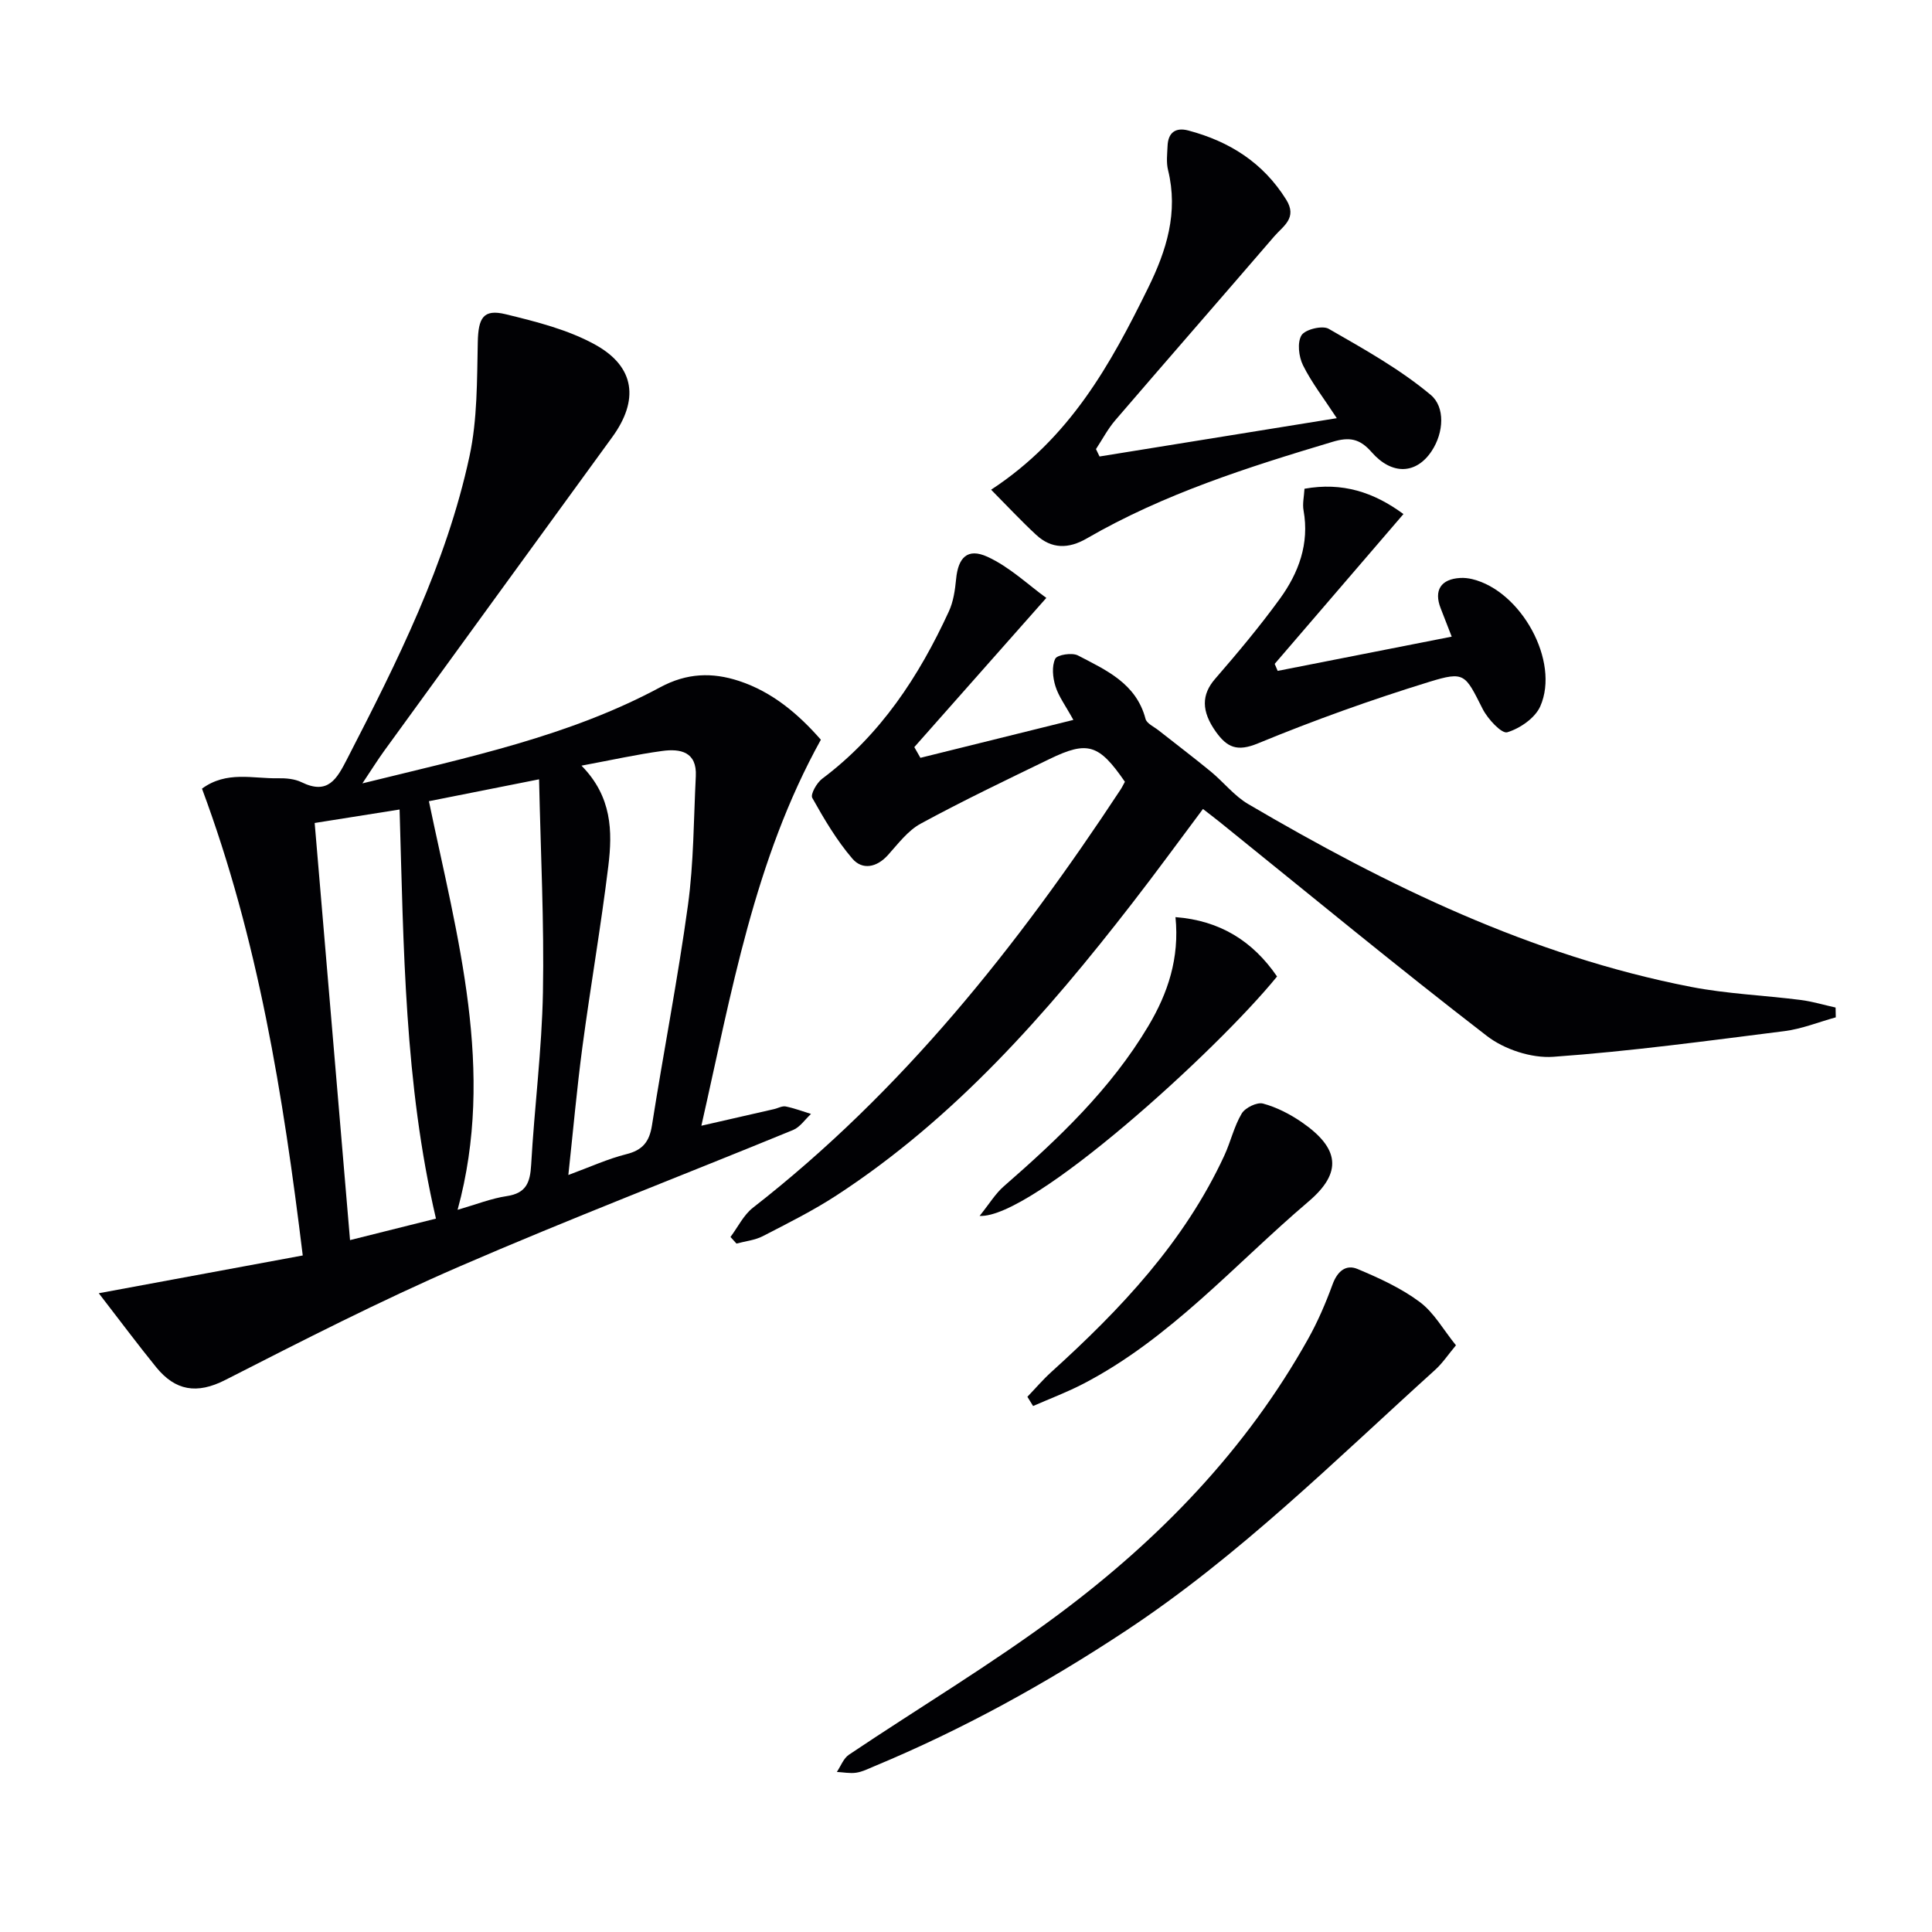
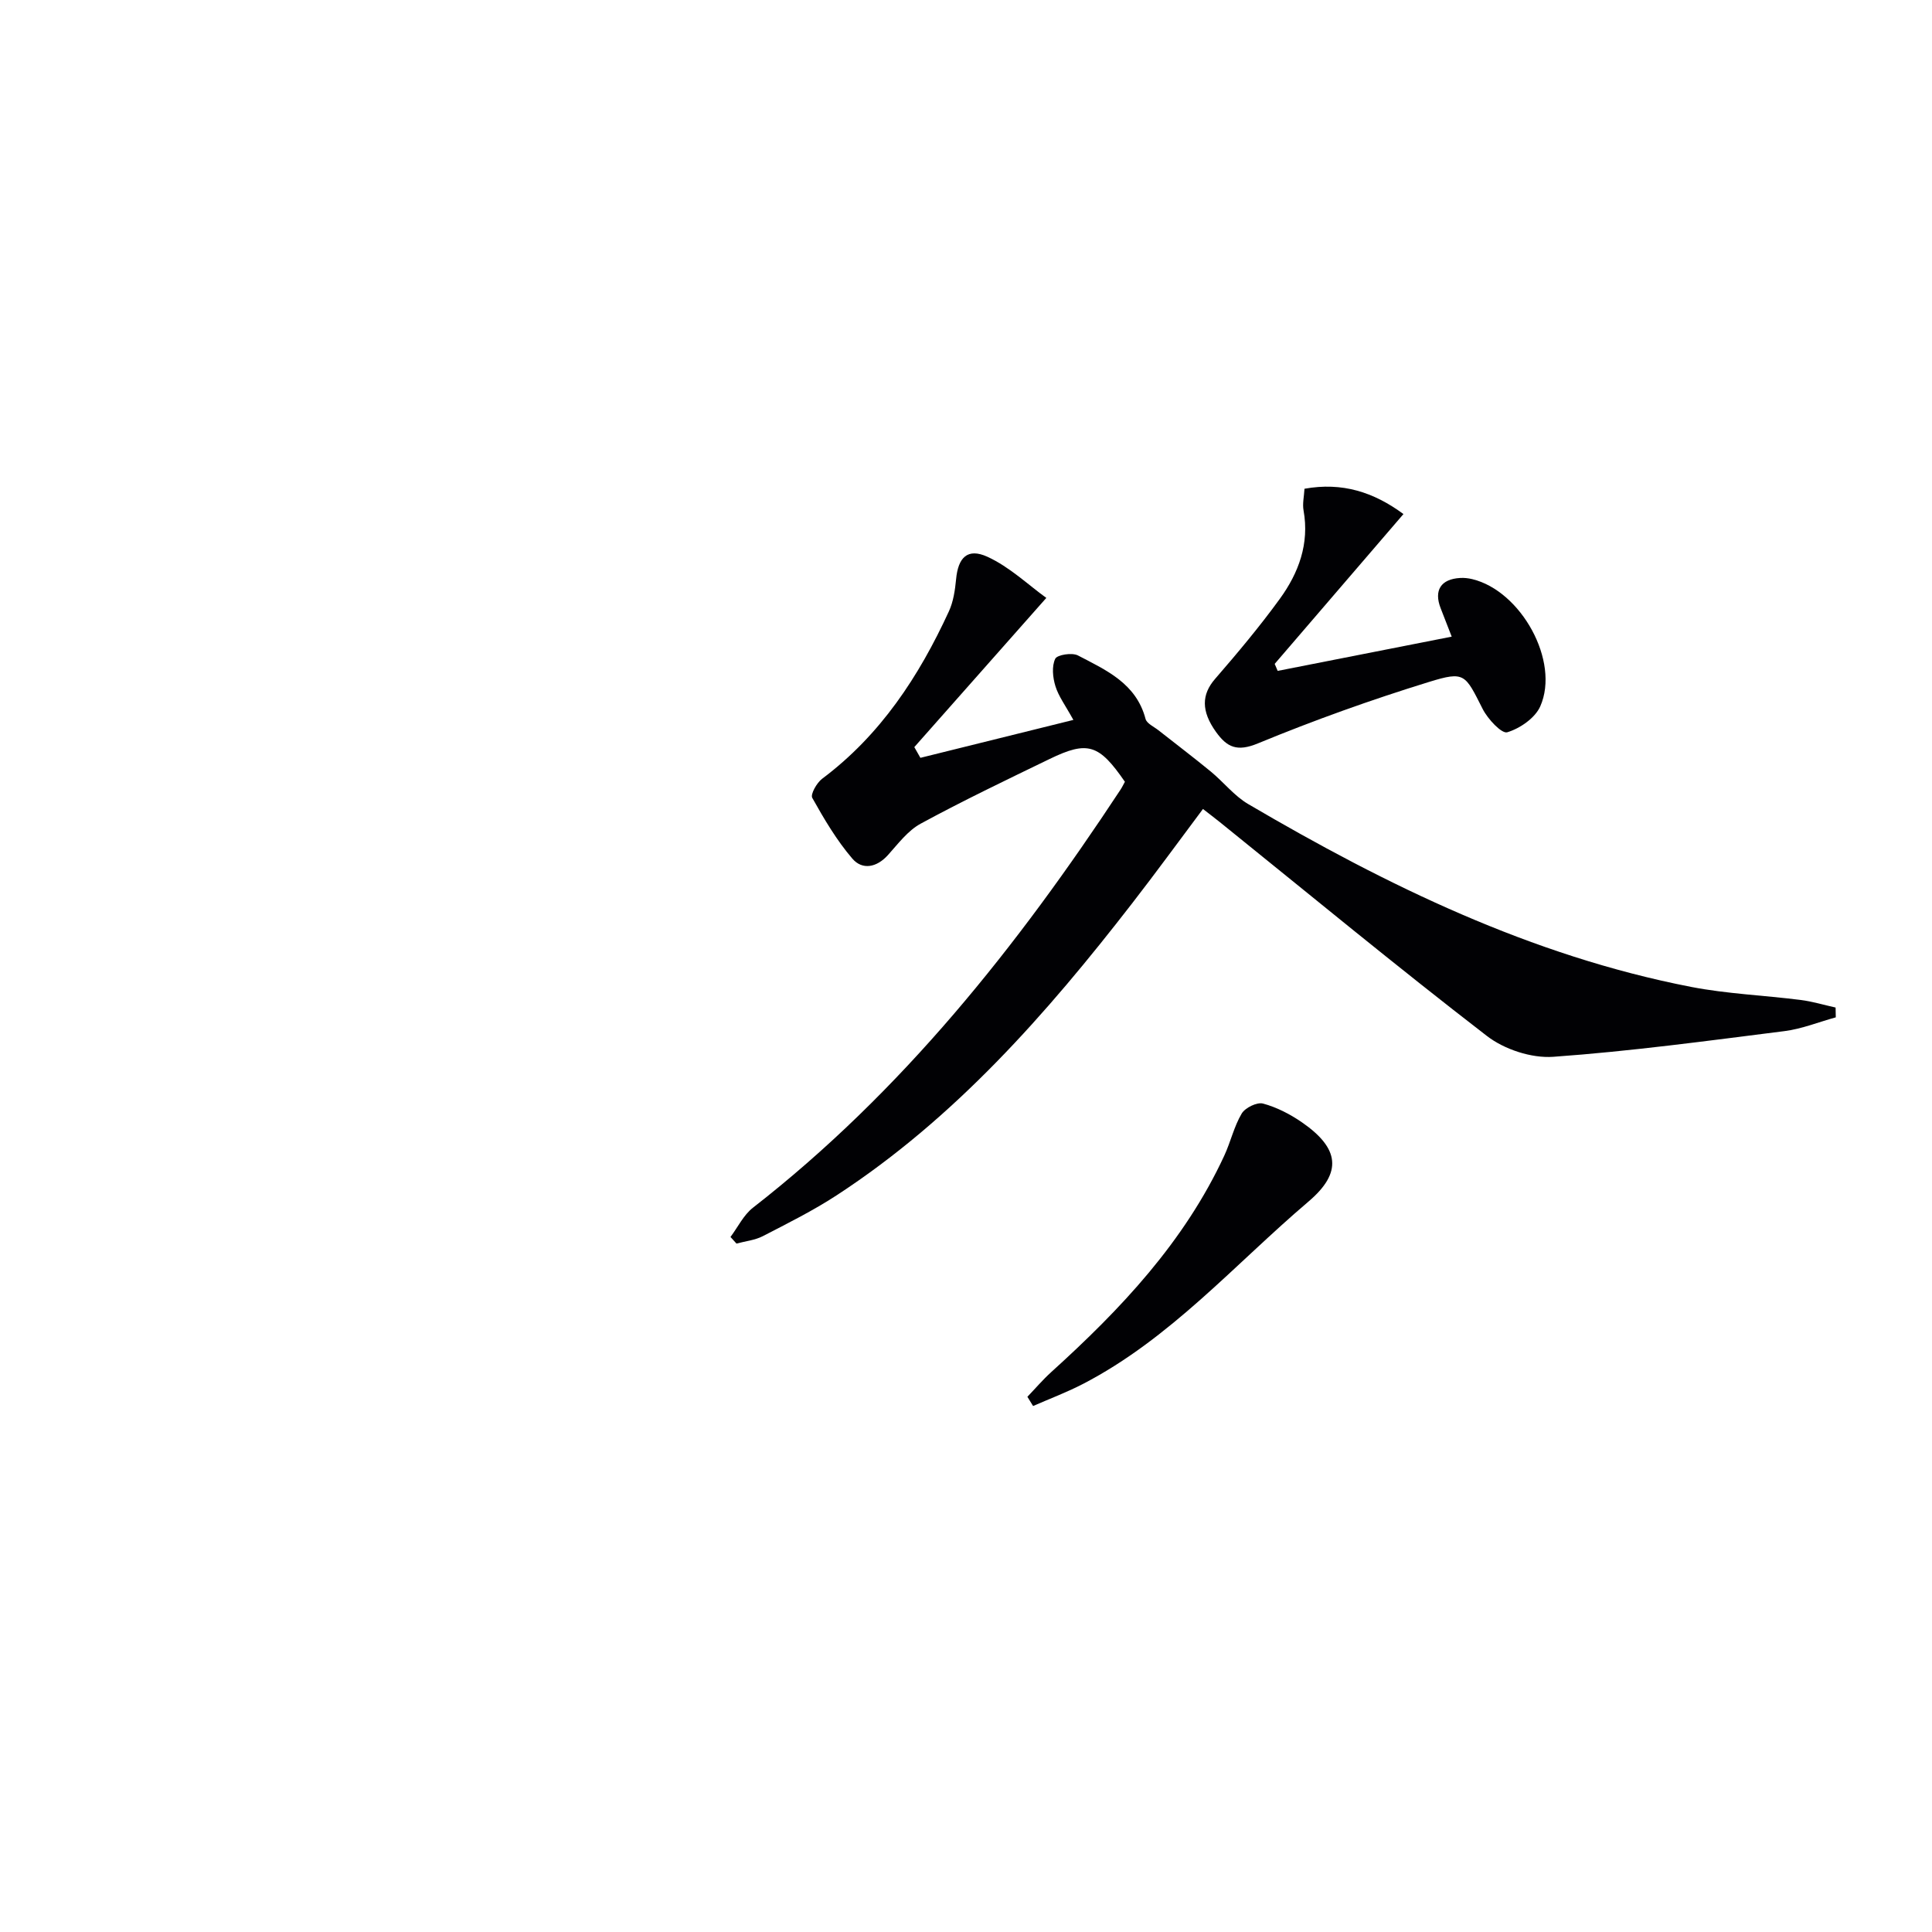
<svg xmlns="http://www.w3.org/2000/svg" enable-background="new 0 0 400 400" viewBox="0 0 400 400">
  <g fill="#010104">
-     <path d="m145.21 233.07c5.5-1.25 10.28-2.34 15.05-3.44.81-.19 1.67-.69 2.41-.55 1.78.36 3.5 1.01 5.24 1.55-1.23 1.13-2.26 2.72-3.7 3.32-23.03 9.46-46.29 18.38-69.12 28.28-16.45 7.13-32.45 15.32-48.43 23.47-5.91 3.02-10.37 2.23-14.33-2.64-3.74-4.6-7.28-9.36-11.88-15.31 14.97-2.77 28.41-5.26 42.23-7.82-4.05-33.22-9.27-65.52-20.86-96.65 5.11-3.75 10.56-2.04 15.72-2.15 1.64-.03 3.46.12 4.89.82 5.47 2.68 7.3-.65 9.44-4.82 10.36-20.12 20.53-40.36 25.33-62.65 1.65-7.66 1.55-15.75 1.72-23.66.11-4.97 1.11-6.89 5.74-5.77 6.36 1.55 12.97 3.2 18.62 6.34 8.26 4.59 9.01 11.51 3.47 19.12-15.76 21.65-31.5 43.31-47.23 64.98-1.31 1.81-2.5 3.72-4.49 6.7 21.98-5.42 42.8-9.75 61.68-19.91 5.5-2.96 10.75-3.11 16.25-1.31 6.97 2.28 12.37 6.9 16.99 12.18-13.83 24.96-18.47 52.32-24.74 79.92zm-24.82-74.55c6.34 6.43 6.43 13.64 5.56 20.77-1.53 12.5-3.69 24.91-5.36 37.4-1.15 8.64-1.92 17.33-2.92 26.58 4.56-1.68 8.18-3.35 11.98-4.3 3.39-.84 4.79-2.56 5.33-5.96 2.39-15.21 5.36-30.34 7.45-45.58 1.21-8.81 1.18-17.8 1.63-26.72.26-5.06-3.19-5.75-6.96-5.23-5.23.71-10.39 1.86-16.71 3.04zm-55.24 11.87c2.46 28.97 4.86 57.39 7.32 86.36 6.11-1.53 11.79-2.95 17.79-4.45-6.54-28.04-6.68-56.14-7.53-84.7-5.88.92-11.39 1.8-17.58 2.79zm23.65-4.51c5.89 28.25 13.83 55.72 5.94 84.6 3.84-1.11 6.96-2.36 10.19-2.84 4.03-.6 4.83-2.84 5.04-6.47.67-11.92 2.22-23.81 2.44-35.73.27-14.36-.47-28.74-.8-44.09-8.44 1.67-15.48 3.07-22.81 4.53z" />
    <path d="m232.9 161.86c-5.36-7.78-7.69-8.55-15.59-4.72-8.96 4.34-17.95 8.64-26.69 13.39-2.66 1.44-4.68 4.17-6.78 6.5-2.34 2.6-5.31 3.14-7.37.74-3.25-3.79-5.85-8.2-8.3-12.58-.41-.74.93-3.12 2.05-3.96 12.08-9.05 20.04-21.19 26.23-34.64.94-2.03 1.28-4.42 1.5-6.68.42-4.47 2.35-6.52 6.48-4.64 4.59 2.1 8.44 5.81 12.2 8.52-9.73 11-18.53 20.95-27.33 30.89.42.74.84 1.48 1.26 2.22 10.27-2.54 20.53-5.09 31.67-7.85-1.65-3-3.07-4.88-3.72-7-.55-1.78-.78-4.09-.04-5.65.39-.84 3.49-1.33 4.7-.7 5.83 3.04 12.07 5.78 14 13.14.25.95 1.73 1.61 2.67 2.35 3.61 2.85 7.29 5.63 10.84 8.55 2.64 2.17 4.85 5.03 7.74 6.73 28.78 16.89 58.59 31.41 91.66 37.85 7.47 1.45 15.15 1.75 22.72 2.71 2.44.31 4.83 1.04 7.24 1.57.01.68.02 1.35.04 2.03-3.53.97-7.01 2.39-10.61 2.85-15.94 2.01-31.88 4.18-47.89 5.32-4.51.32-10.13-1.53-13.74-4.32-18.7-14.41-36.92-29.46-55.3-44.28-1.02-.82-2.07-1.61-3.48-2.71-4.97 6.64-9.73 13.18-14.69 19.57-17.7 22.85-36.68 44.45-61.16 60.42-4.86 3.17-10.1 5.78-15.27 8.45-1.64.85-3.63 1.04-5.46 1.54-.41-.46-.83-.91-1.24-1.37 1.53-2.04 2.7-4.53 4.64-6.05 30.86-24.04 54.78-54.16 76.11-86.56.36-.55.63-1.14.91-1.63z" />
-     <path d="m205.2 101.39c16.36-10.72 24.73-25.97 32.49-41.75 3.84-7.79 6.3-15.66 4.14-24.44-.39-1.57-.17-3.31-.1-4.97.11-2.79 1.66-3.91 4.31-3.21 8.5 2.26 15.45 6.63 20.24 14.29 2.39 3.82-.61 5.48-2.43 7.59-10.95 12.72-21.99 25.36-32.93 38.09-1.56 1.81-2.69 3.99-4.01 5.99.25.51.49 1.02.74 1.53 16.07-2.59 32.13-5.19 49.12-7.93-2.71-4.15-5.22-7.37-7-10.96-.88-1.78-1.22-4.71-.31-6.2.75-1.22 4.32-2.09 5.62-1.35 7.29 4.19 14.75 8.34 21.15 13.7 2.97 2.49 2.74 7.75.17 11.63-3.17 4.78-8.2 5.04-12.43.2-2.47-2.82-4.62-3.16-8.06-2.13-17.53 5.25-34.94 10.77-50.89 20-3.77 2.19-7.3 2.24-10.52-.76-3.09-2.86-5.99-5.98-9.3-9.32z" />
-     <path d="m301.44 278.53c-1.58 1.88-2.78 3.71-4.35 5.12-20.7 18.71-40.51 38.46-63.95 53.95-16.55 10.94-33.82 20.47-52.14 28.09-1.22.51-2.45 1.14-3.74 1.33s-2.66-.09-4-.16c.82-1.21 1.38-2.82 2.51-3.57 14.48-9.73 29.51-18.7 43.47-29.11 20.82-15.53 38.74-34.01 51.56-56.92 2.02-3.6 3.67-7.45 5.09-11.33.98-2.69 2.74-4.22 5.17-3.2 4.48 1.88 9.02 3.95 12.88 6.83 2.97 2.21 4.91 5.78 7.5 8.97z" />
    <path d="m270.08 101.19c7.82-1.41 14.34.7 20.49 5.24-8.97 10.44-17.81 20.73-26.66 31.02.21.48.41.97.62 1.45 11.78-2.32 23.57-4.64 36.03-7.09-1-2.58-1.64-4.22-2.28-5.86-1.46-3.72.03-6.07 4.05-6.29.82-.05 1.67.05 2.47.24 10.12 2.43 18.21 17.01 14.1 26.33-1.07 2.43-4.21 4.59-6.84 5.38-1.15.35-4.04-2.75-5.08-4.81-3.65-7.19-3.67-7.91-11.09-5.62-12 3.7-23.86 7.95-35.47 12.74-4.29 1.77-6.37.81-8.66-2.38-3.1-4.33-2.99-7.75-.2-10.97 4.66-5.38 9.25-10.85 13.43-16.61 3.88-5.35 6.13-11.38 4.9-18.26-.26-1.4.1-2.9.19-4.51z" />
    <path d="m212.71 289.19c1.64-1.71 3.18-3.52 4.93-5.11 14.38-13.01 27.57-26.96 35.84-44.83 1.32-2.85 2.01-6.03 3.6-8.7.72-1.21 3.16-2.4 4.41-2.07 2.82.76 5.58 2.18 8.01 3.85 7.83 5.39 8.48 10.42 1.43 16.42-15.26 12.97-28.58 28.38-46.71 37.78-3.34 1.73-6.88 3.06-10.33 4.57-.4-.65-.79-1.28-1.18-1.91z" />
-     <path d="m243.37 189.88c9.17.7 15.99 4.93 21.03 12.29-12.58 15.49-50.79 50.18-61.58 49.57 2.01-2.5 3.25-4.59 4.99-6.11 11.32-9.87 22.17-20.15 29.94-33.2 4.05-6.79 6.48-14.07 5.62-22.55z" />
  </g>
</svg>